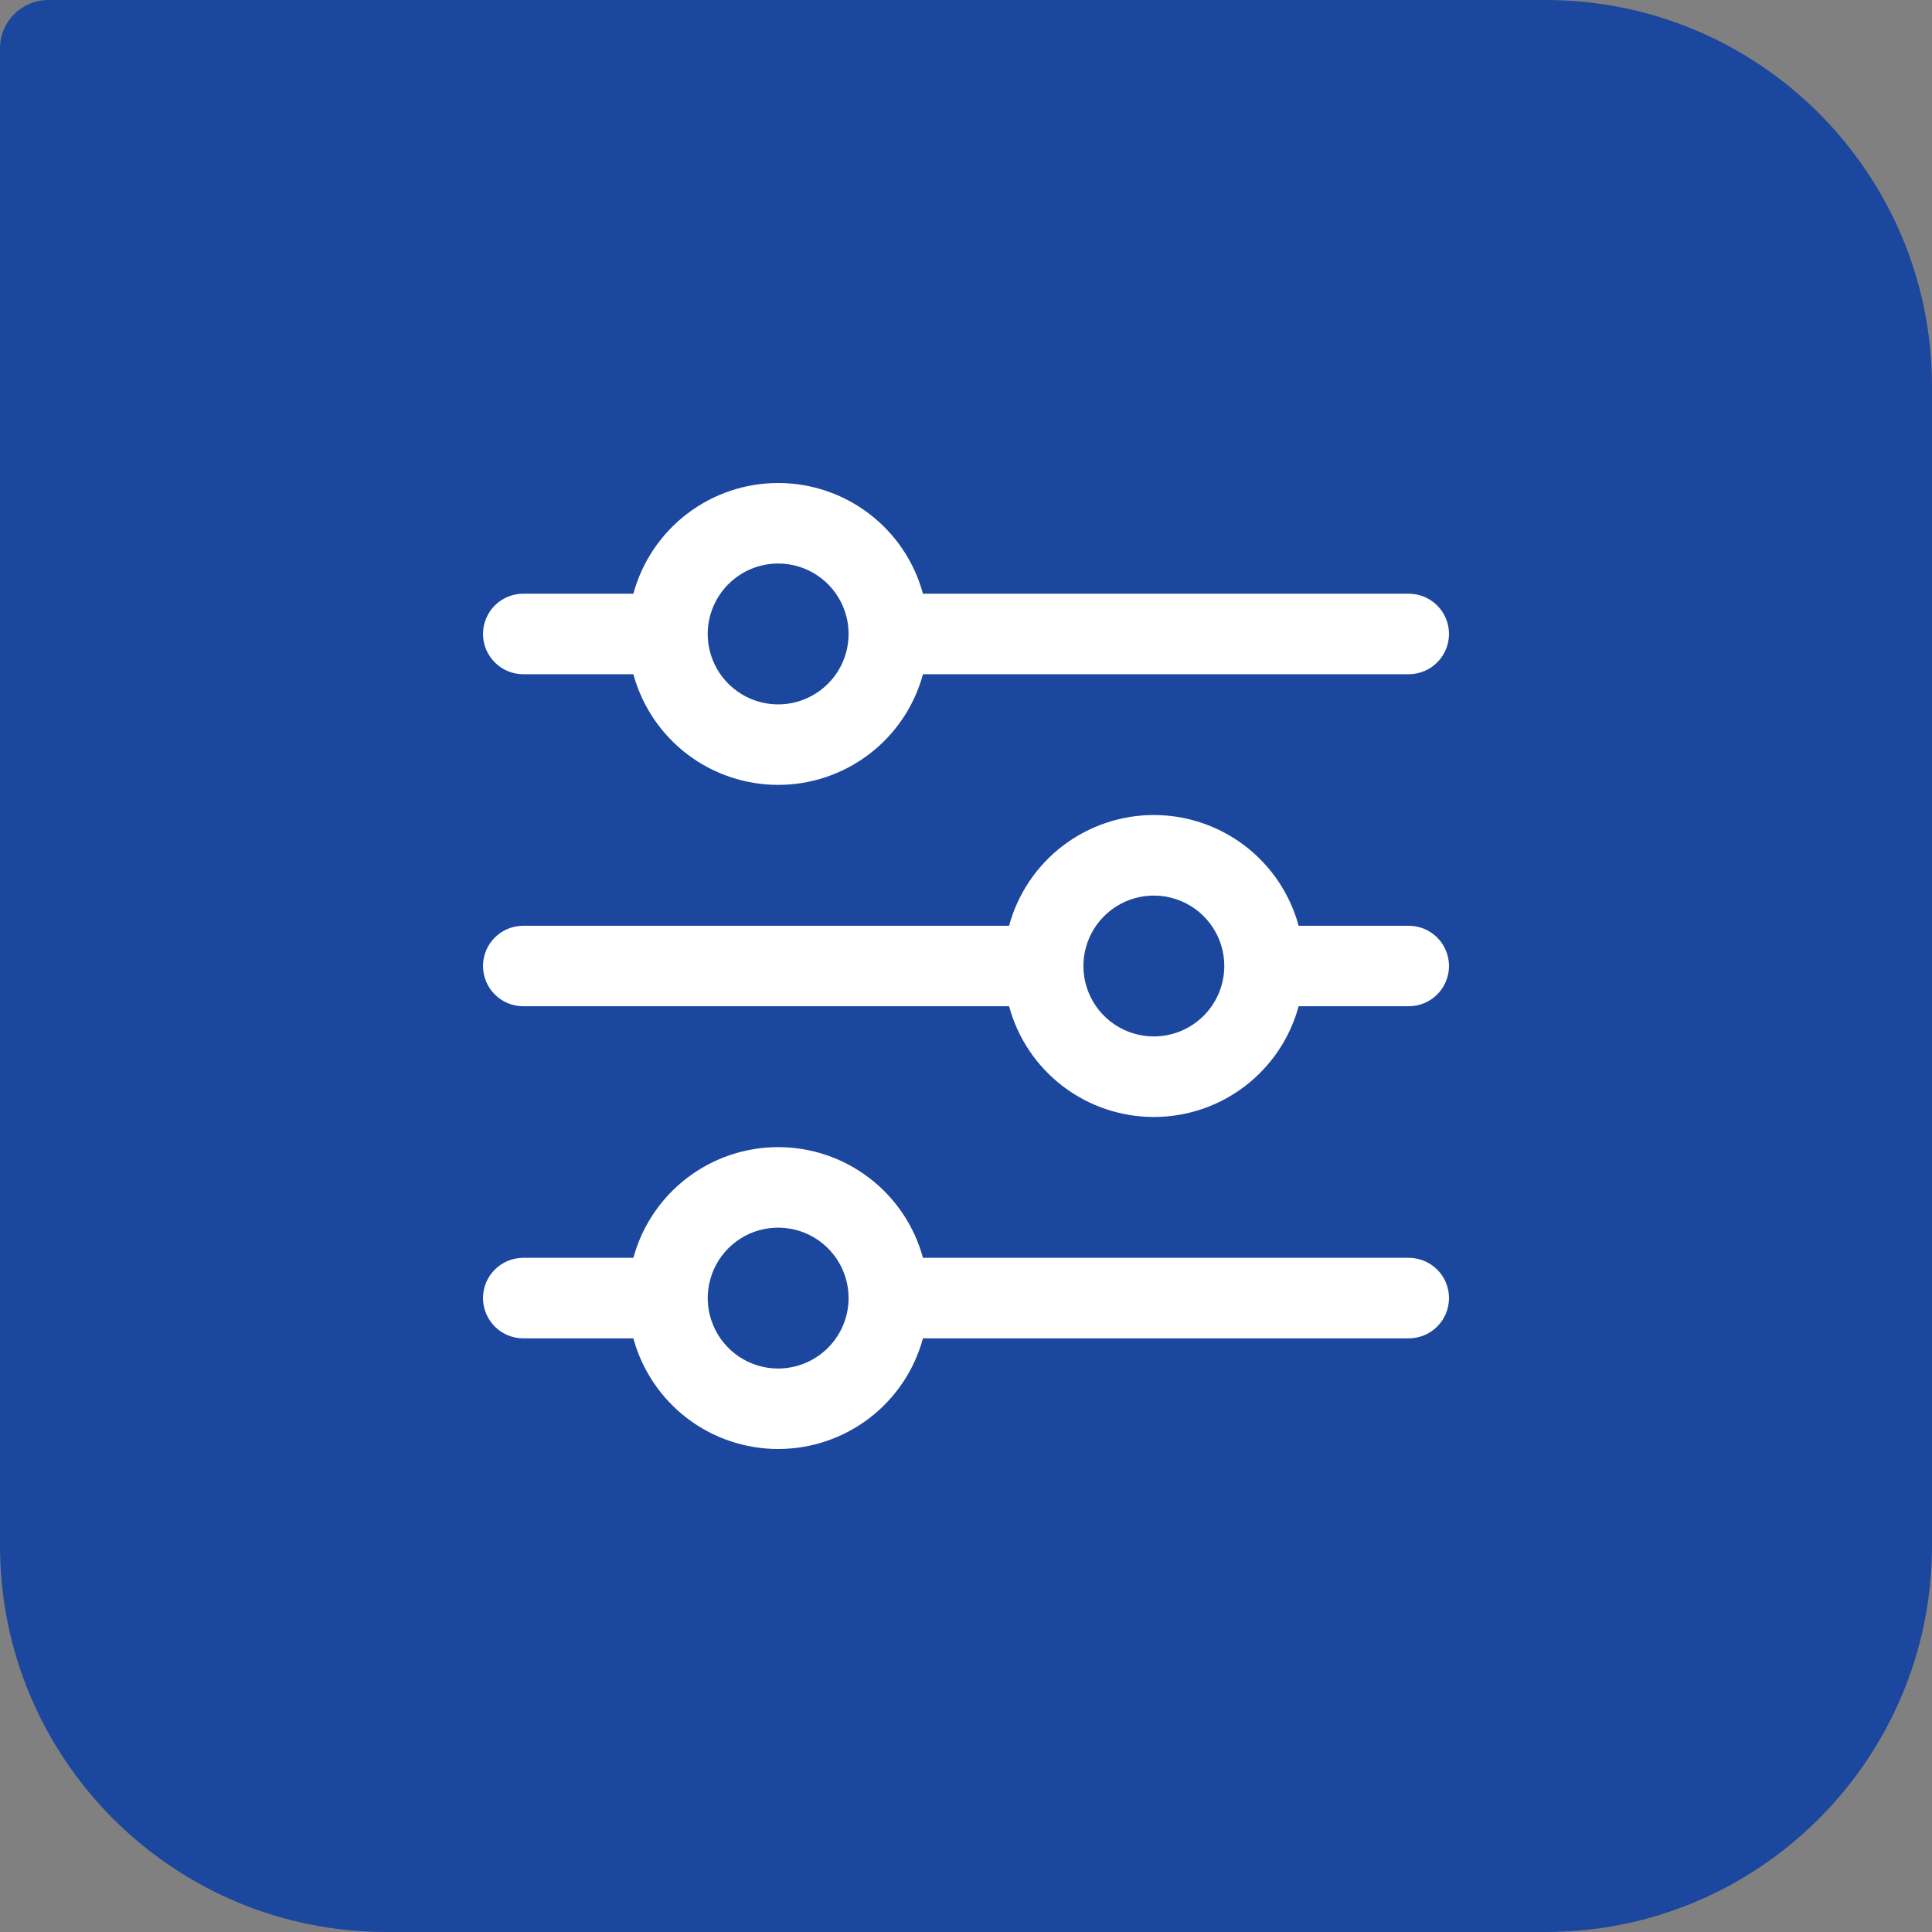
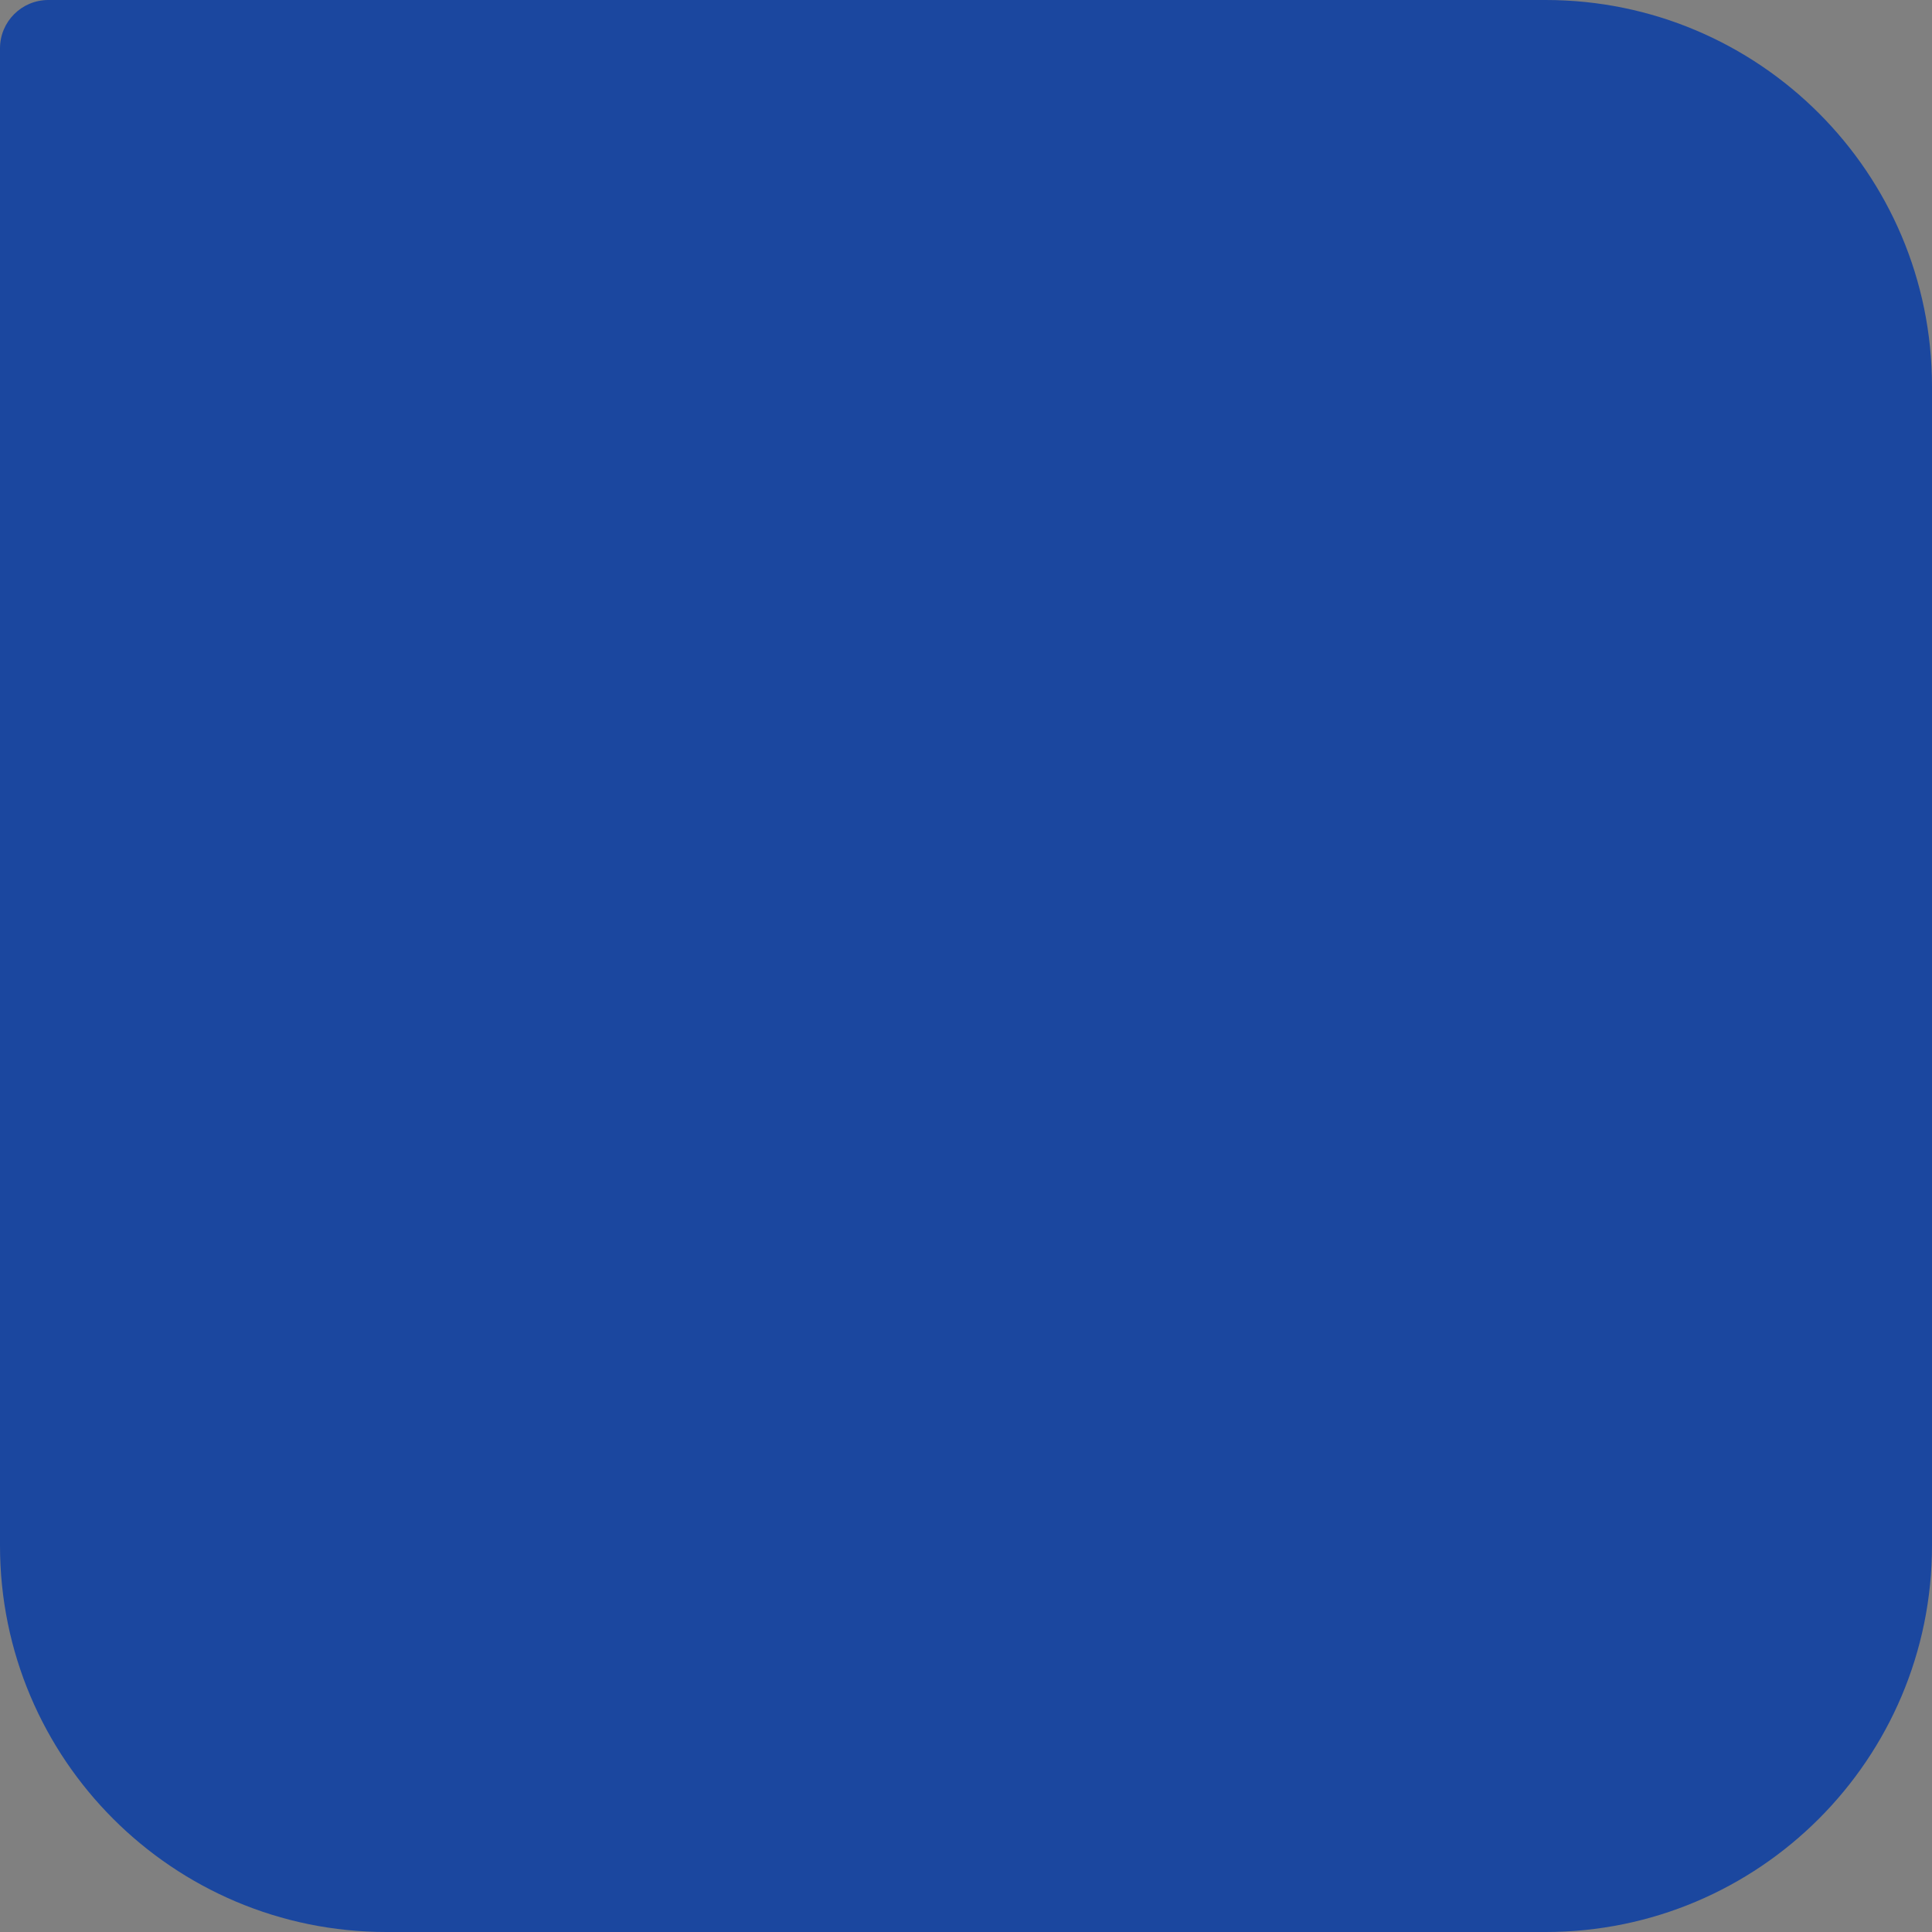
<svg xmlns="http://www.w3.org/2000/svg" width="40" height="40" viewBox="0 0 40 40" fill="none">
  <rect x="0" y="0" width="40" height="40" fill="#808080" stroke="none" />
  <path d="M0 1C0 0.448 0.448 0 1 0H32C36.418 0 40 3.582 40 8V32C40 36.418 36.418 40 32 40H8C3.582 40 0 36.418 0 32V1Z" fill="#1B479F" />
-   <path d="M10.833 13.959H13.113C13.292 14.617 13.683 15.198 14.224 15.612C14.766 16.026 15.429 16.25 16.111 16.25C16.793 16.25 17.456 16.026 17.998 15.612C18.54 15.198 18.93 14.617 19.109 13.959H29.167C29.388 13.959 29.6 13.871 29.756 13.714C29.912 13.558 30 13.346 30 13.125C30 12.904 29.912 12.692 29.756 12.536C29.6 12.38 29.388 12.292 29.167 12.292H19.109C18.93 11.634 18.54 11.053 17.998 10.639C17.456 10.224 16.793 10 16.111 10C15.429 10 14.766 10.224 14.224 10.639C13.683 11.053 13.292 11.634 13.113 12.292H10.833C10.612 12.292 10.4 12.38 10.244 12.536C10.088 12.692 10 12.904 10 13.125C10 13.346 10.088 13.558 10.244 13.714C10.4 13.871 10.612 13.959 10.833 13.959ZM16.111 11.667C16.399 11.667 16.681 11.752 16.921 11.913C17.161 12.073 17.348 12.301 17.458 12.567C17.569 12.834 17.597 13.127 17.541 13.41C17.485 13.693 17.346 13.953 17.142 14.156C16.938 14.36 16.678 14.499 16.395 14.556C16.113 14.612 15.819 14.583 15.553 14.473C15.286 14.362 15.059 14.175 14.898 13.935C14.738 13.696 14.652 13.414 14.652 13.125C14.653 12.739 14.807 12.368 15.08 12.095C15.354 11.821 15.724 11.667 16.111 11.667Z" fill="white" />
-   <path d="M29.167 19.167H26.887C26.708 18.509 26.318 17.927 25.776 17.513C25.234 17.099 24.571 16.874 23.889 16.874C23.207 16.874 22.544 17.099 22.002 17.513C21.46 17.927 21.07 18.509 20.892 19.167H10.833C10.612 19.167 10.4 19.255 10.244 19.411C10.088 19.567 10 19.779 10 20C10 20.221 10.088 20.433 10.244 20.589C10.4 20.746 10.612 20.833 10.833 20.833H20.892C21.07 21.492 21.46 22.073 22.002 22.487C22.544 22.902 23.207 23.126 23.889 23.126C24.571 23.126 25.234 22.902 25.776 22.487C26.318 22.073 26.708 21.492 26.887 20.833H29.167C29.388 20.833 29.6 20.746 29.756 20.589C29.912 20.433 30 20.221 30 20C30 19.779 29.912 19.567 29.756 19.411C29.6 19.255 29.388 19.167 29.167 19.167ZM23.889 21.458C23.601 21.458 23.319 21.373 23.079 21.213C22.839 21.052 22.652 20.825 22.542 20.558C22.431 20.292 22.403 19.998 22.459 19.715C22.515 19.433 22.654 19.173 22.858 18.969C23.062 18.765 23.322 18.626 23.605 18.57C23.887 18.514 24.181 18.542 24.447 18.653C24.714 18.763 24.942 18.95 25.102 19.19C25.262 19.43 25.348 19.712 25.348 20C25.347 20.387 25.193 20.757 24.92 21.031C24.646 21.304 24.276 21.458 23.889 21.458Z" fill="white" />
-   <path d="M29.167 26.042H19.109C18.93 25.384 18.54 24.803 17.998 24.389C17.456 23.974 16.793 23.75 16.111 23.75C15.429 23.75 14.766 23.974 14.224 24.389C13.683 24.803 13.292 25.384 13.113 26.042H10.833C10.612 26.042 10.4 26.13 10.244 26.286C10.088 26.442 10 26.654 10 26.875C10 27.096 10.088 27.308 10.244 27.465C10.4 27.621 10.612 27.709 10.833 27.709H13.113C13.292 28.367 13.683 28.948 14.224 29.362C14.766 29.776 15.429 30 16.111 30C16.793 30 17.456 29.776 17.998 29.362C18.54 28.948 18.93 28.367 19.109 27.709H29.167C29.388 27.709 29.6 27.621 29.756 27.465C29.912 27.308 30 27.096 30 26.875C30 26.654 29.912 26.442 29.756 26.286C29.6 26.13 29.388 26.042 29.167 26.042ZM16.111 28.334C15.822 28.334 15.54 28.248 15.301 28.088C15.061 27.927 14.874 27.7 14.764 27.433C14.653 27.167 14.624 26.874 14.681 26.591C14.737 26.308 14.876 26.048 15.08 25.844C15.284 25.64 15.543 25.501 15.826 25.445C16.109 25.389 16.402 25.418 16.669 25.528C16.935 25.638 17.163 25.825 17.323 26.065C17.484 26.305 17.569 26.587 17.569 26.875C17.569 27.262 17.415 27.632 17.141 27.906C16.868 28.179 16.497 28.333 16.111 28.334Z" fill="white" />
</svg>